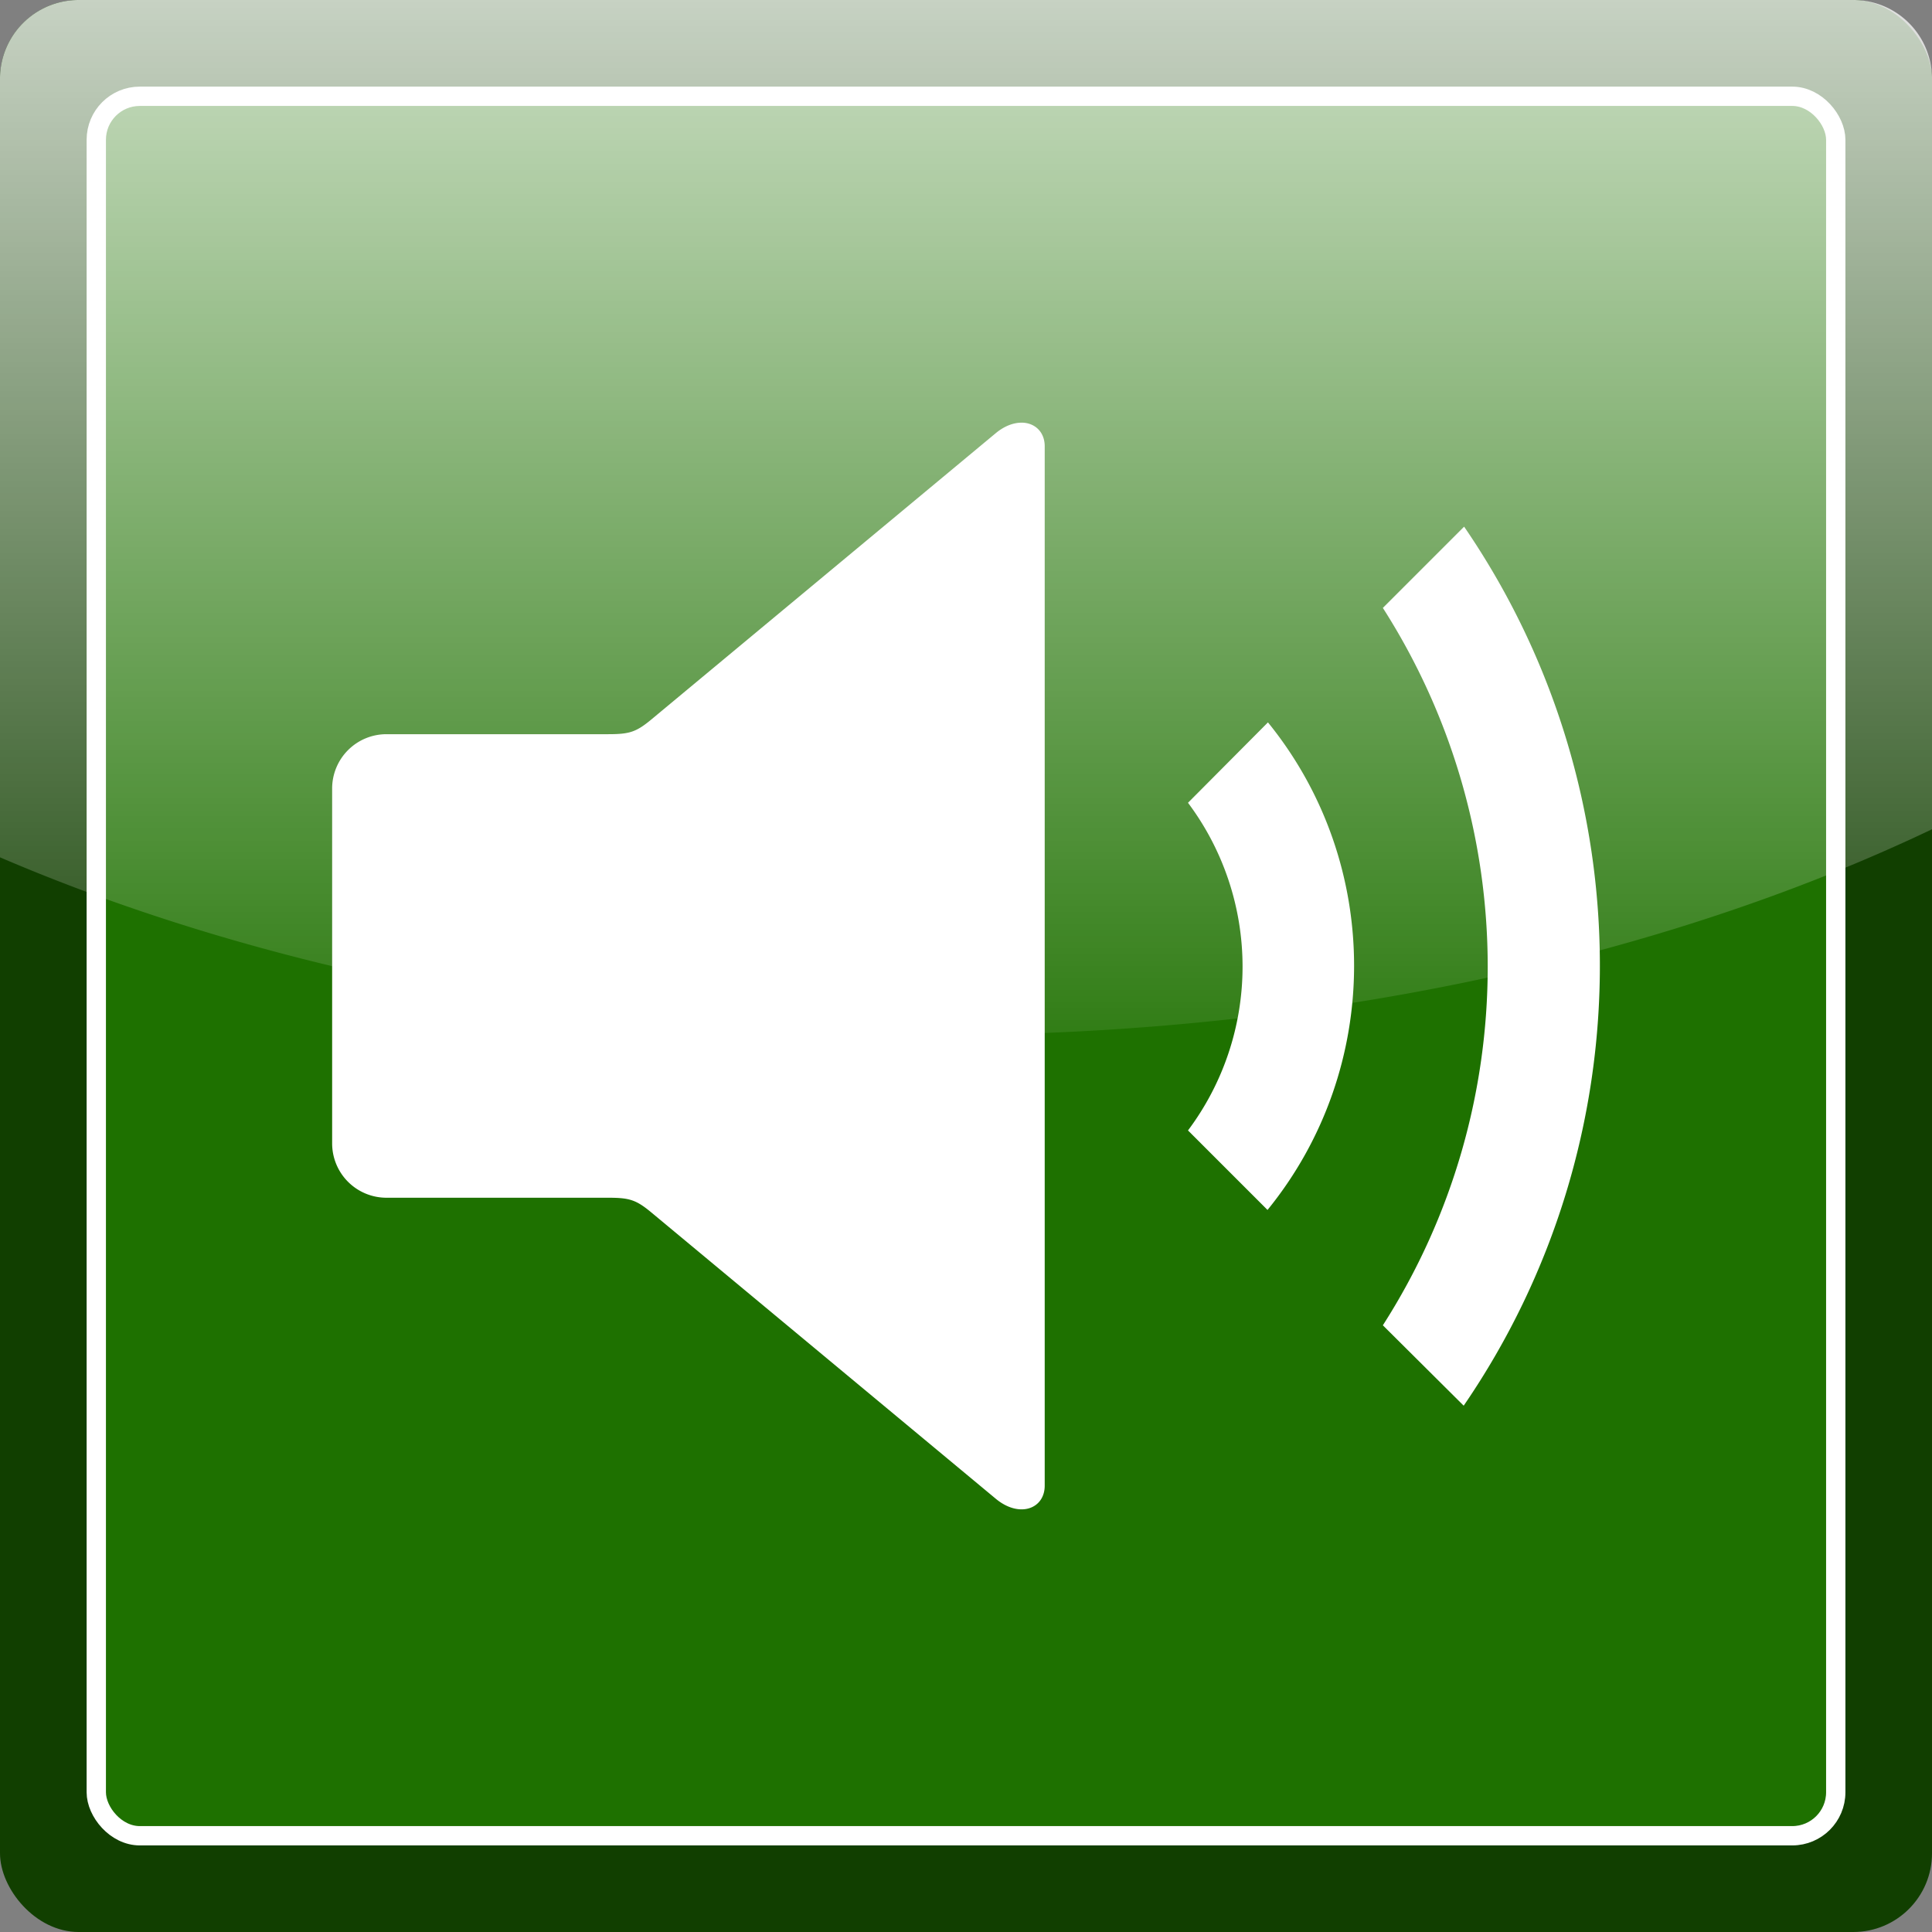
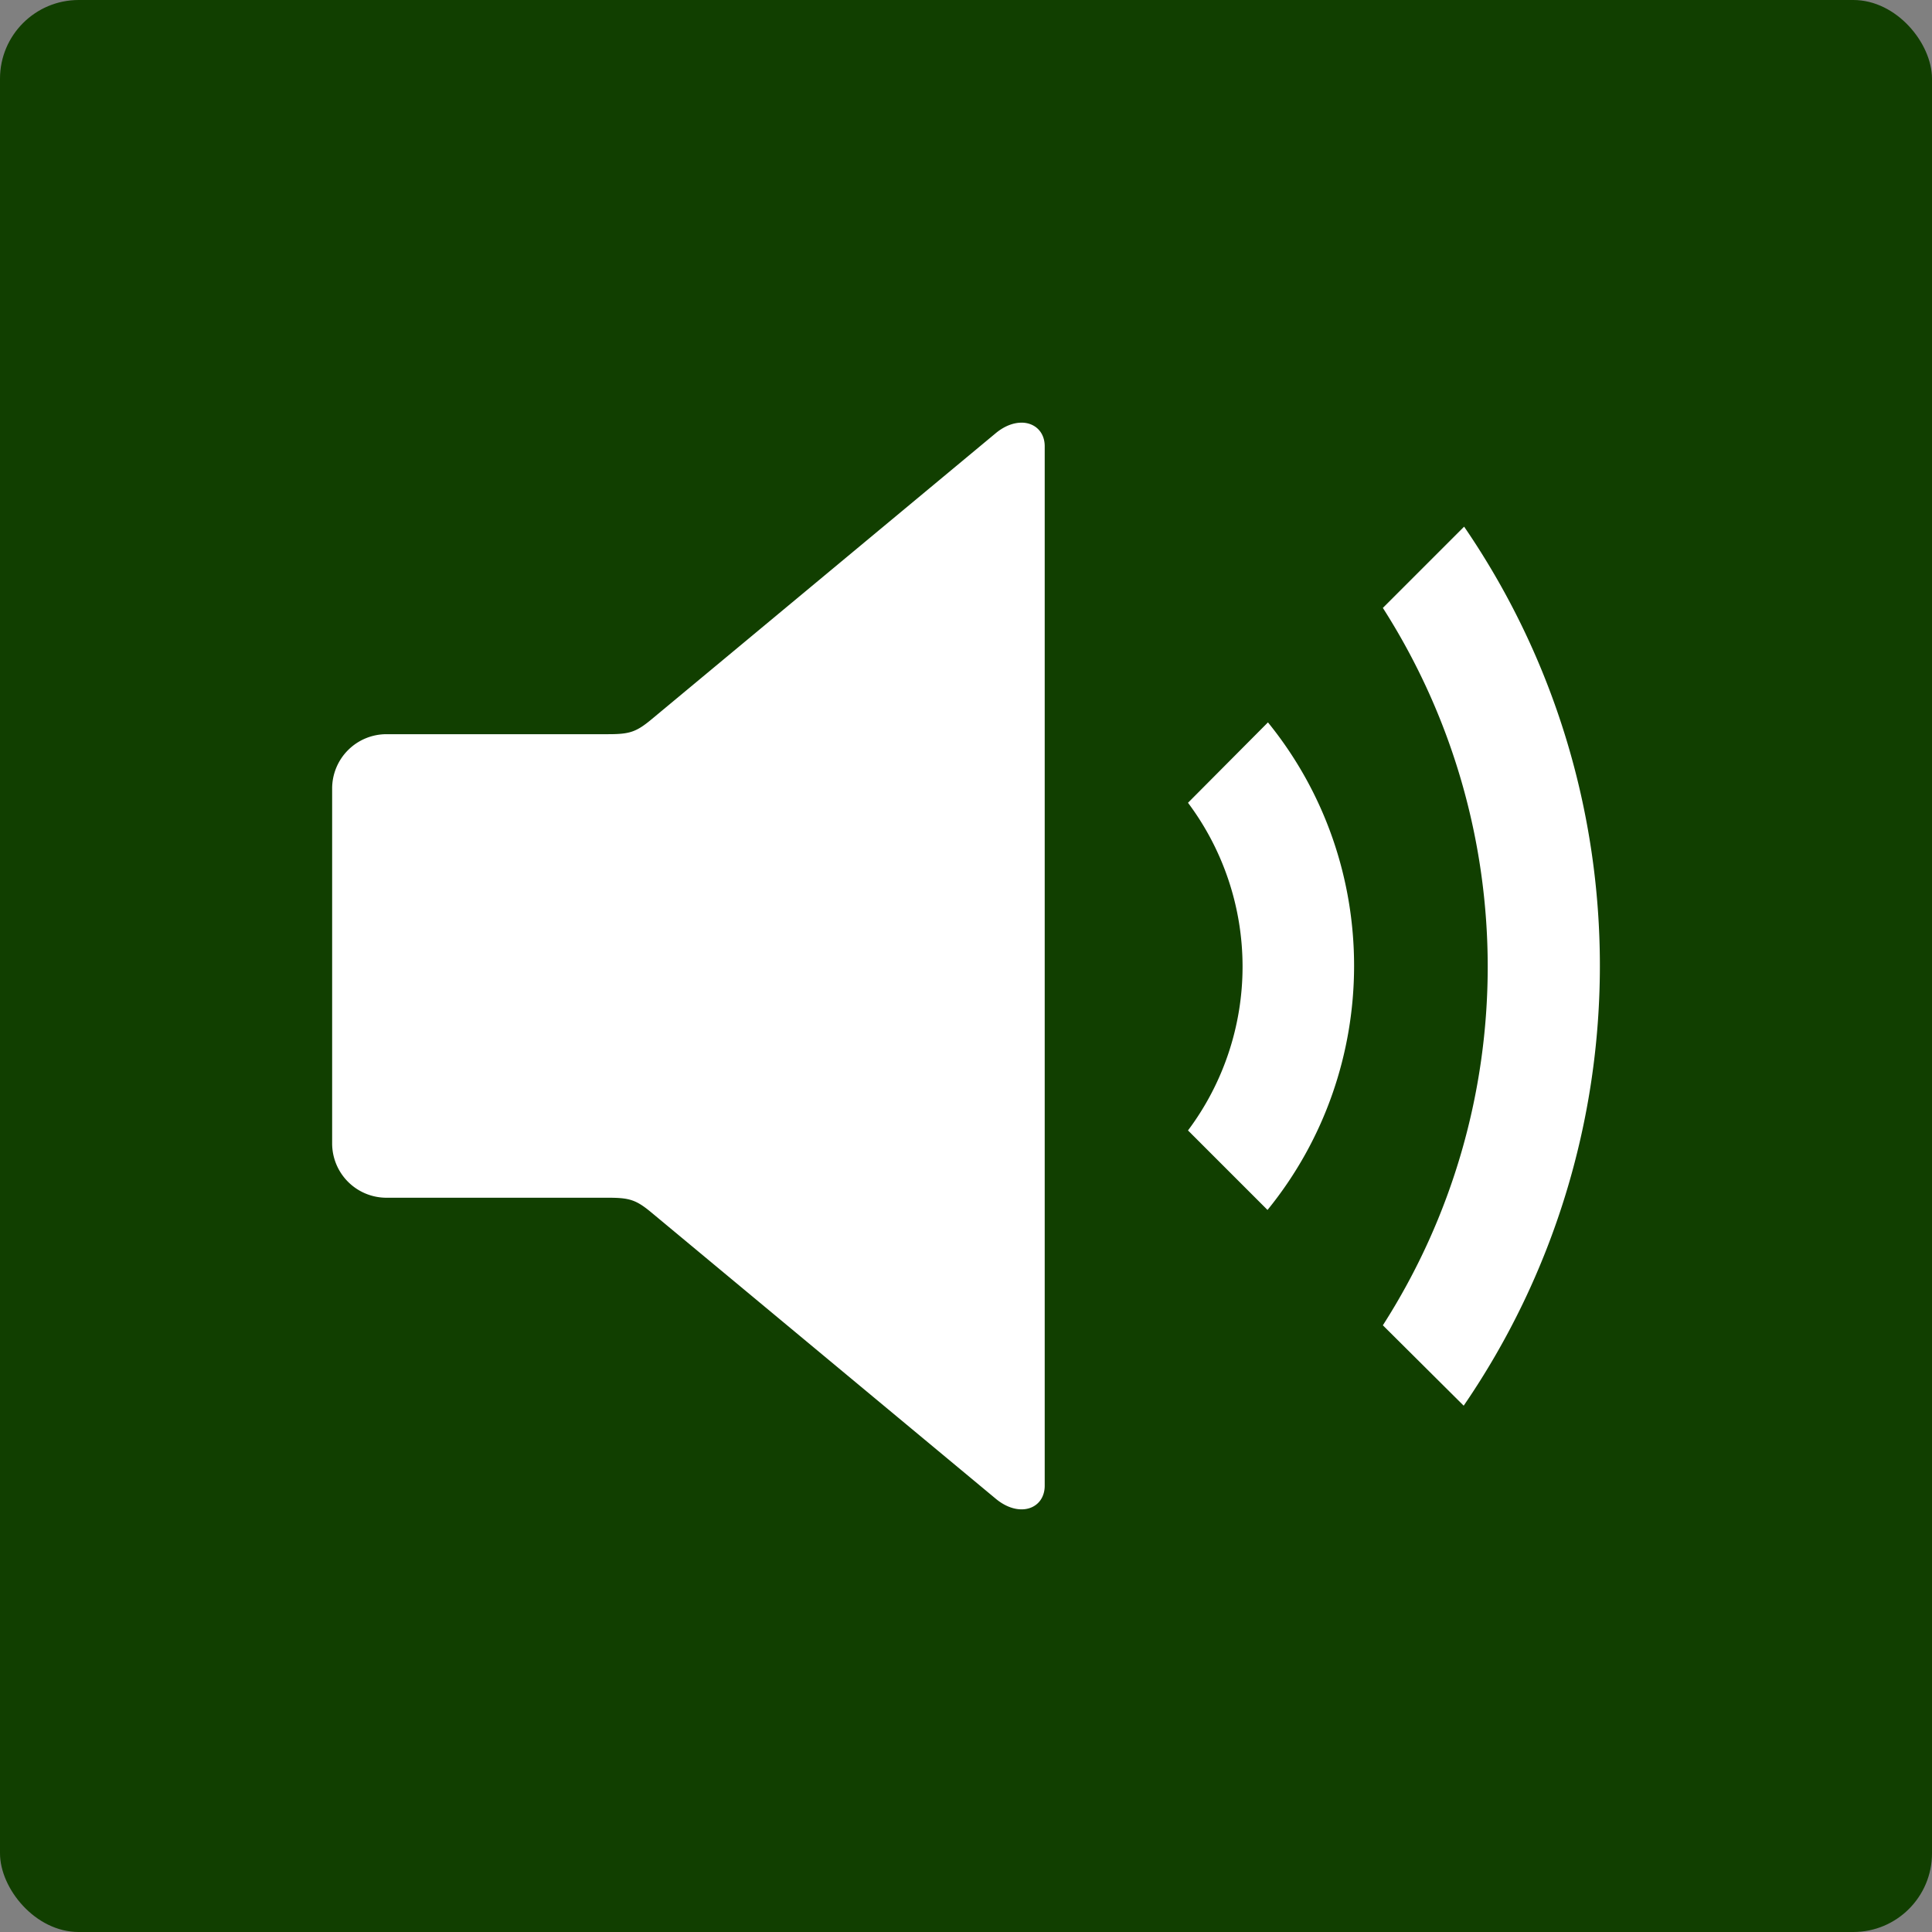
<svg xmlns="http://www.w3.org/2000/svg" viewBox="0 0 200 200">
  <rect x="0" y="0" width="200" height="200" fill="#808080" stroke="none" />
  <defs>
    <linearGradient id="a" y2="120.79" gradientUnits="userSpaceOnUse" y1="-6.164" x2="96.525" x1="96.525">
      <stop stop-color="#FFF" offset="0" />
      <stop stop-color="#FFF" stop-opacity="0" offset="1" />
    </linearGradient>
  </defs>
  <rect rx="8.148" ry="8.148" height="200" width="200" fill="#113f00" color="#000" />
-   <rect rx="4.502" ry="4.502" height="180.07" width="180.07" stroke="#FFF" x="9.967" y="9.967" stroke-width="2" fill="#1e7100" color="#000" />
-   <path opacity=".803" fill="url(#a)" d="M8.156 0A8.145 8.145 0 000 8.156V88.75c26.877 11.53 60.402 18.41 96.781 18.41 39.339 0 75.359-8.036 103.22-21.316V8.156A8.144 8.144 0 00191.841 0H8.161z" color="#000" />
  <path d="M105.75 43.755c-.808-.002-1.753.325-2.668 1.085L67.444 74.466c-1.59 1.32-2.274 1.537-4.478 1.537h-22.93a5.625 5.625 0 00-5.653 5.654v36.679a5.625 5.625 0 005.653 5.653h22.93c2.204 0 2.888.217 4.478 1.538l35.639 29.624c2.44 2.028 5.065 1.05 5.065-1.357v-107.6c0-1.504-1.05-2.44-2.397-2.442zm45.815 10.764l-8.412 8.412c14.466 22.617 14.48 51.652 0 74.263l8.367 8.322c18.773-27.381 18.809-63.612.045-90.997zm-20.307 20.262l-8.277 8.322a28.288 28.288 0 010 33.92l8.232 8.231c11.925-14.663 11.958-35.804.045-50.474z" fill="#FFF" />
</svg>